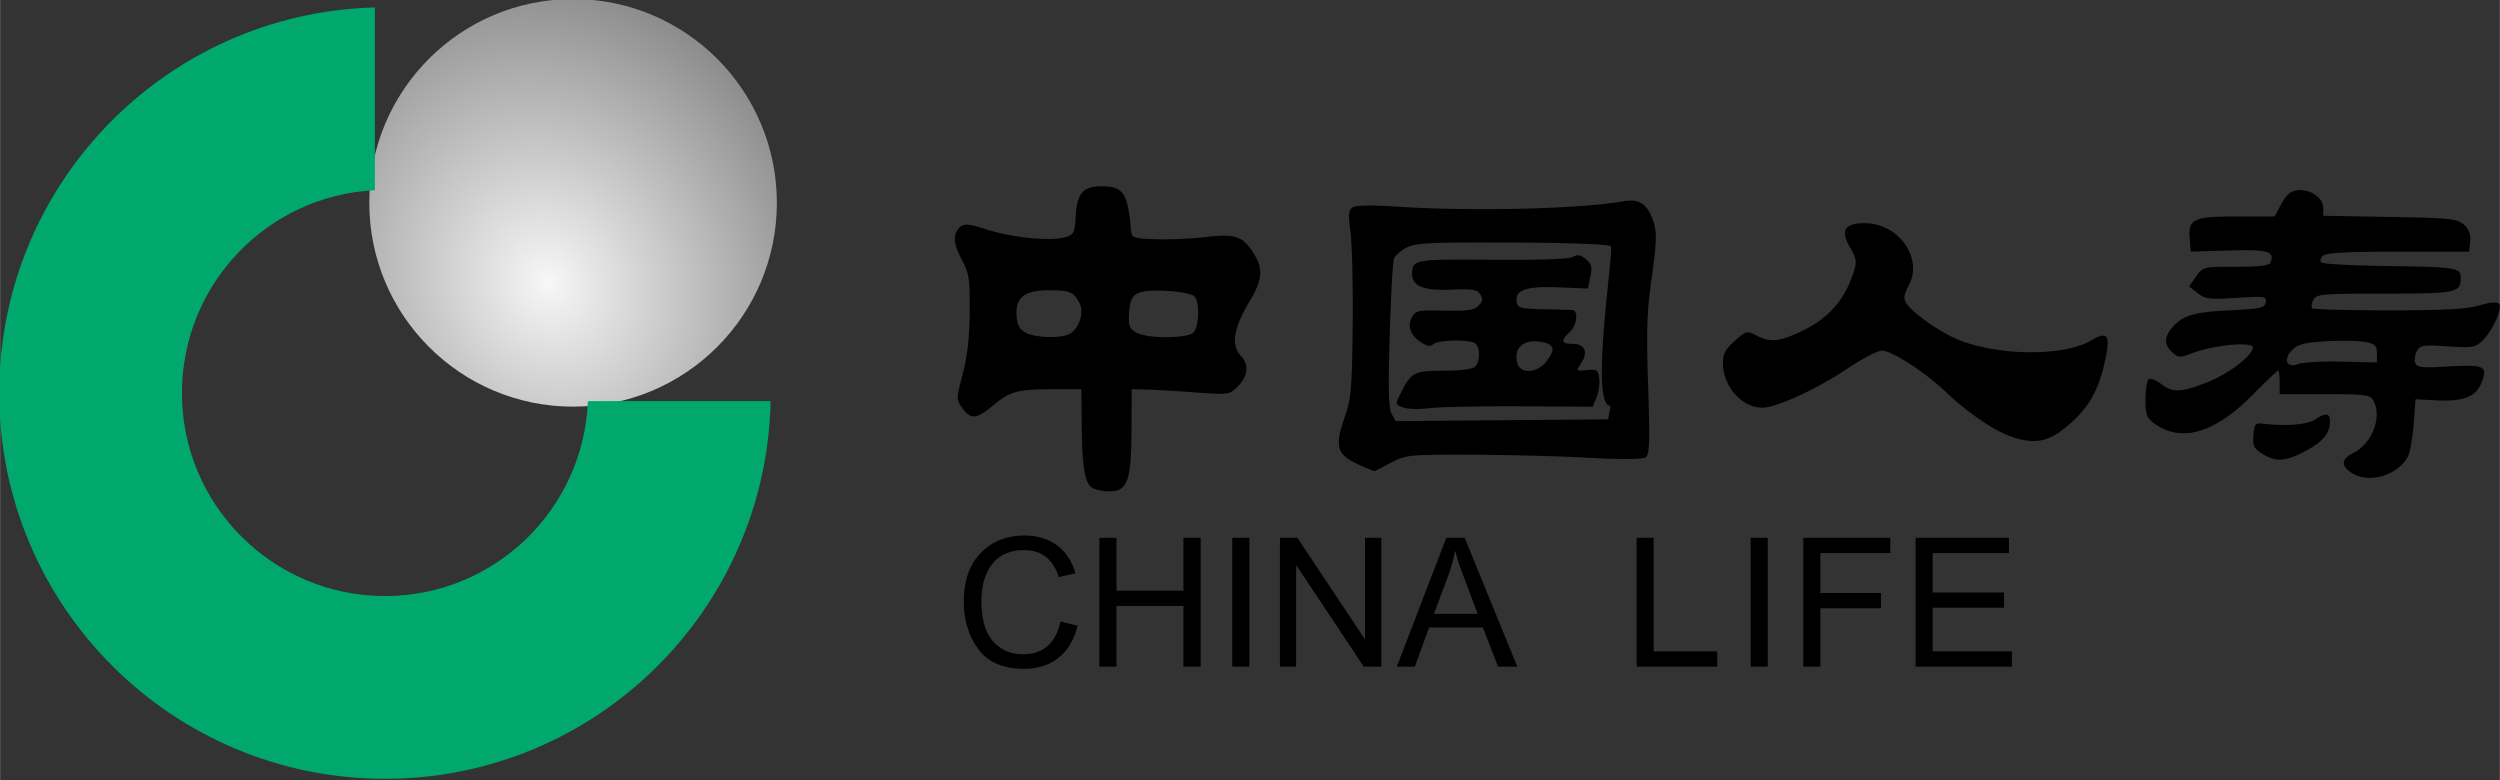
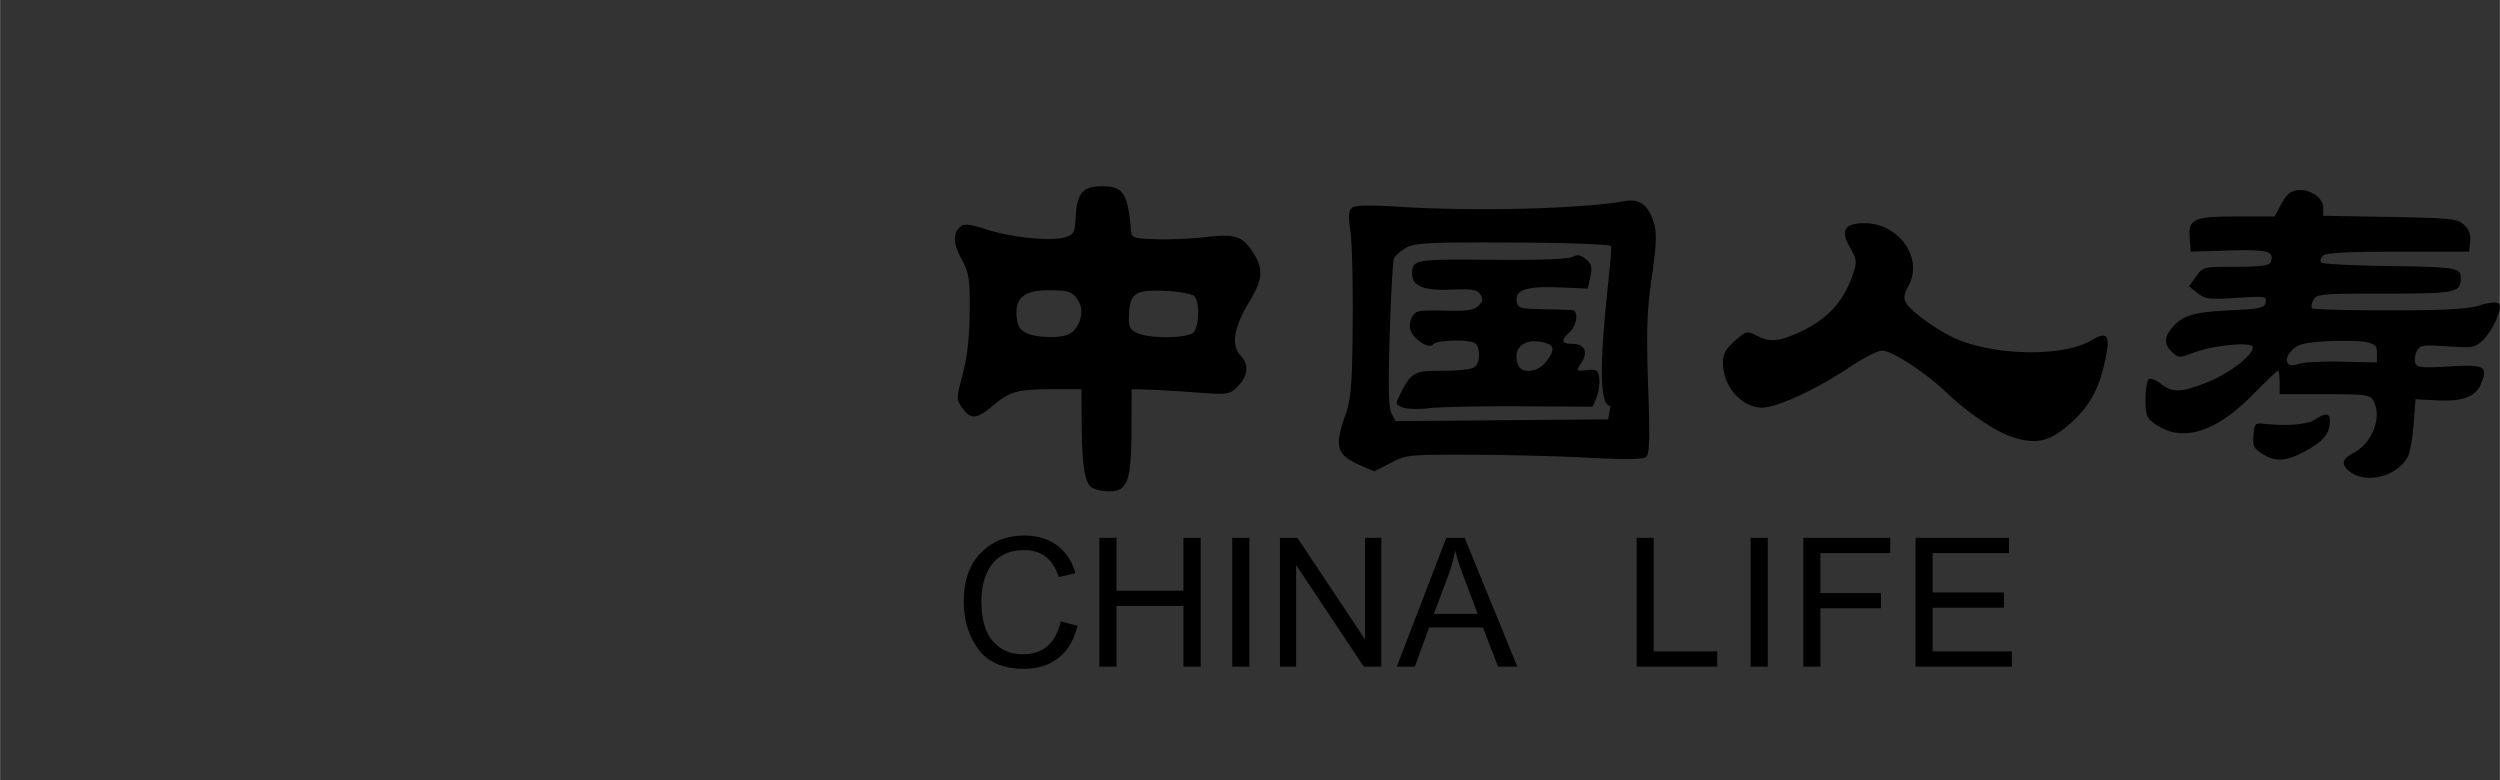
<svg xmlns="http://www.w3.org/2000/svg" width="2500" height="780" viewBox="10 8.214 380 118.571">
  <rect x="10" y="8.214" width="380" height="118.571" fill="#333333" stroke="none" />
  <path d="M165.722 89.623c-2.709 0-4.92.88-6.645 2.649-1.723 1.77-2.585 4.23-2.585 7.357 0 2.824.733 5.238 2.199 7.248 1.466 2.01 3.793 3.005 7 3.005 1.987 0 3.706-.529 5.127-1.61 1.42-1.084 2.403-2.725 2.974-4.926l-2.572-.666c-.383 1.666-1.055 2.92-2.012 3.748-.958.828-2.2 1.239-3.734 1.239-1.87 0-3.39-.656-4.553-1.983-1.162-1.327-1.75-3.36-1.75-6.086 0-2.362.552-4.25 1.657-5.654 1.105-1.403 2.725-2.106 4.863-2.106 1.31 0 2.411.352 3.284 1.037.873.687 1.524 1.704 1.951 3.067l2.54-.589c-.543-1.87-1.495-3.302-2.85-4.274-1.354-.972-2.987-1.456-4.894-1.456zm11.384.34v19.594h2.602v-9.23h10.176v9.23h2.618V89.964h-2.618v8.038h-10.176v-8.038h-2.602zm20.197 0v19.594h2.602V89.964h-2.602zm7.248 0v19.594h2.463v-15.38h.047l10.237 15.38h2.664V89.964h-2.478v15.38h-.046L207.2 89.964h-2.649zm25.292 0l-7.527 19.594h2.742l2.168-5.963h8.178l2.308 5.963h2.927l-8.008-19.593h-2.788zm28.933 0v19.594h12.25v-2.324h-9.663v-17.27h-2.587zm17.33 0v19.594h2.603V89.964h-2.602zm8.009 0v19.594h2.586v-8.875h9.215v-2.323h-9.215v-6.072h10.625v-2.323h-13.211zm17.067 0v19.594h14.637v-2.324h-12.05v-6.63h10.842v-2.322h-10.842v-5.994h11.6v-2.323h-14.187zm-70.021 2.045h.061c.25.963.476 1.733.682 2.309.205.574 1.106 2.975 2.71 7.216h-6.66l2.2-5.869a22.434 22.434 0 0 0 1.007-3.656zM176.043 82.383c-1.15-.67-1.56-3.1-1.624-9.625l-.052-5.384-4.333.005c-5.418.008-6.503.31-9.2 2.562-2.435 2.036-3.286 2.079-4.606.237-.88-1.229-.877-1.412.102-5.098.699-2.633 1.028-5.575 1.06-9.447.04-5.088-.08-5.853-1.25-8.052-1.312-2.464-1.338-3.925-.089-4.963.522-.433 1.48-.317 3.896.47 3.765 1.227 9.7 1.83 11.871 1.206 1.428-.41 1.54-.623 1.688-3.203.202-3.525 1.1-4.56 3.962-4.56 3.227 0 3.941 1.032 4.41 6.373.135 1.525.145 1.53 3.704 1.672 1.963.078 5.404-.067 7.647-.324 4.637-.53 5.723-.144 7.414 2.63 1.41 2.312 1.246 3.898-.748 7.207-2.38 3.954-2.801 6.603-1.303 8.198 1.342 1.428 1.105 3.194-.654 4.873-1.071 1.023-1.452 1.066-6.238.707-2.805-.21-6.131-.407-7.393-.437l-2.294-.056-.03 6.442c-.037 7.558-.624 9.118-3.422 9.09-.905-.007-2.038-.244-2.518-.523zm-3.497-23.401c1.479-.792 2.285-3.26 1.532-4.689-.91-1.727-1.423-1.942-4.682-1.95-3.706-.01-5.109 1.13-4.872 3.96.117 1.397.48 2.033 1.431 2.512 1.514.763 5.3.858 6.591.167zm18.902-.278c.846-1.02.91-4.639.098-5.451-.36-.36-2.265-.722-4.324-.82-4.576-.218-5.46.326-5.61 3.448-.094 1.949.066 2.348 1.166 2.917 1.833.948 7.86.882 8.67-.094zm175.908 21.325c-1.566-1.092-1.44-2.027.404-2.981 2.86-1.48 4.36-5.417 3.02-7.923-.482-.9-1.128-.986-7.393-.986h-6.864v-1.785c0-.981-.11-1.784-.245-1.784s-1.912 1.687-3.95 3.748c-5.656 5.721-10.734 7.21-14.778 4.33-1.25-.89-1.419-1.336-1.419-3.75 0-1.506.232-2.882.515-3.057.283-.175 1.117.156 1.853.735 1.756 1.381 3.051 1.328 7.095-.29 3.338-1.337 6.85-4.05 6.85-5.29 0-.88-5.974-.328-9.008.83-2.1.803-2.277.8-3.234-.067-1.237-1.119-1.27-2.197-.108-3.629 1.574-1.944 3.275-2.474 8.777-2.736 4.743-.227 5.369-.365 5.533-1.226.174-.915-.085-.954-4.43-.672-4.122.267-4.757.189-5.922-.727l-1.305-1.026 1.06-1.488c1.048-1.472 1.116-1.488 6.068-1.488 3.718 0 5.077-.177 5.272-.684.64-1.667-.425-1.968-6.332-1.791l-5.802.175-.164-2.016c-.242-2.964.56-3.331 7.271-3.333l5.638-.001 1.02-1.91c.749-1.405 1.399-1.954 2.454-2.075 1.917-.22 3.918 1.145 3.918 2.671v1.21l10.143.18c9.19.164 10.245.274 11.24 1.175.762.69 1.05 1.469.945 2.549l-.152 1.555H374.52c-7.887 0-10.977.17-11.437.63-.346.345-.455.803-.24 1.019.214.214 4.558.45 9.652.524 10.96.158 11.556.252 11.556 1.813 0 2.256-.63 2.386-11.554 2.386-9.567 0-10.369.071-10.84.953-.28.524-.365 1.098-.188 1.274.177.178 5.409.323 11.626.323 8.48 0 11.926-.188 13.796-.75 1.551-.467 2.672-.57 2.97-.272.626.626-.971 4.178-2.545 5.655-1.086 1.022-1.56 1.097-5.295.84-3.728-.254-4.15-.188-4.643.731-.298.557-.403 1.372-.235 1.812.26.677 1.047.754 5.167.508 5.416-.323 5.931-.038 4.815 2.657-.814 1.964-2.806 2.704-6.723 2.497l-3.232-.169-.283 3.824c-.156 2.103-.557 4.324-.891 4.935-1.593 2.91-6.095 4.143-8.64 2.367zm-1.4-16.839l5.351.126v-1.39c0-1.188-.262-1.437-1.82-1.73-1.001-.187-3.653-.235-5.894-.105-3.242.187-4.289.452-5.133 1.295-1.46 1.461-.919 2.843.851 2.17.712-.27 3.703-.435 6.646-.366zM217.003 79.057c-3.866-1.678-4.23-2.778-2.538-7.653.913-2.628 1.059-4.404 1.146-13.97.055-6.03-.099-12.344-.34-14.035-.347-2.4-.29-3.192.255-3.618.472-.369 2.674-.418 6.815-.152 11.614.748 27.797.356 34.561-.835 2.358-.415 3.664.563 4.505 3.368.445 1.487.374 3.252-.332 8.2-.742 5.197-.839 8.107-.553 16.55.275 8.082.21 10.356-.31 10.777-.446.364-3.27.396-8.813.104-4.486-.238-12.538-.442-17.894-.455-9.43-.024-9.813.017-12.134 1.25-1.318.702-2.442 1.266-2.497 1.256-.056-.012-.897-.366-1.87-.787zm37.795-9.135c-3.233 0 .592-23.74.04-24.293-.283-.283-6.549-.512-14.963-.548-12.504-.054-14.692.051-16.07.773-.877.46-1.741 1.217-1.92 1.683-.179.465-.47 5.7-.65 11.631-.237 7.934-.162 11.087.286 11.924l.61 1.139 16.155-.135 16.155-.134.359-2.04h-.002zm-31.583.227c-1.137-.45-1.145-.5-.32-2.128 1.643-3.244 2.037-3.451 6.56-3.451 2.55 0 4.388-.236 4.764-.612.886-.886.758-3.301-.194-3.666-1.346-.517-5.58-.347-6.175.247-.403.404-.919.32-1.866-.3-1.615-1.059-2.095-2.43-1.343-3.837.52-.971.97-1.06 4.907-.965 3.46.083 4.506-.067 5.182-.744.66-.66.723-1.043.28-1.73-.476-.738-1.215-.855-4.499-.718-4.132.174-5.885-.546-5.868-2.41.02-2.17.383-2.234 12.15-2.128 7.043.063 11.618-.098 12.242-.432.763-.409 1.238-.327 2.041.352.86.727.979 1.204.662 2.67l-.386 1.783-4.371-.18c-4.954-.205-6.696.37-6.446 2.127.145 1.022.47 1.119 3.982 1.194 2.103.044 4.11.102 4.46.127 1.003.073.744 2.34-.382 3.36-1.407 1.274-1.277 1.784.455 1.784 1.843 0 2.399 1.243 1.304 2.914-.809 1.233-.804 1.239.88 1.075 1.531-.15 1.71-.025 1.861 1.292.091.8-.095 2.088-.416 2.86l-.582 1.406-11.055-.058c-6.08-.031-12.316.098-13.858.287-1.542.188-3.328.135-3.969-.12zm21.775-6.922c1.444-1.836 1.327-2.595-.462-2.988-2.89-.634-4.614.855-3.834 3.311.488 1.542 2.975 1.354 4.296-.323zM354.07 77.309c-1.49-.914-1.668-1.258-1.53-2.936.149-1.783.254-1.89 1.688-1.73 3.358.377 6.512.109 7.668-.649 1.64-1.074 2.272-1.004 2.272.256 0 1.717-.906 2.918-3.195 4.234-3.204 1.842-4.912 2.047-6.903.825zm-38.5-2.774c-2.547-.908-6.6-3.691-9.736-6.685-3.185-3.042-8.263-6.339-9.761-6.339-.635 0-2.885 1.158-5.001 2.574-4.95 3.31-10.984 6.093-13.213 6.093-3.121 0-5.965-3.244-5.965-6.805 0-1.373.394-2.102 1.805-3.34 1.732-1.522 1.864-1.555 3.288-.818 2.065 1.068 3.395.958 6.632-.547 4.247-1.973 6.7-4.692 8.109-8.983.553-1.684.495-2.099-.54-3.896-1.464-2.545-.797-3.65 2.204-3.65 5.215 0 8.987 5.294 6.743 9.462-.724 1.345-.82 1.981-.404 2.653.974 1.57 5.476 4.686 8.316 5.757 6.21 2.34 15.782 2.332 19.762-.017 2.706-1.597 3.094-.851 1.99 3.829-1.017 4.32-2.814 7.088-6.344 9.78-2.447 1.867-4.564 2.117-7.885.932z" />
  <g transform="matrix(1.351 0 0 1.351 -396.267 -418.794)">
    <radialGradient id="a" cx="525.752" cy="187.825" r="18.345" gradientTransform="matrix(1.612 2.799 -2.477 1.427 -19.876 -1391.706)" gradientUnits="userSpaceOnUse">
      <stop offset="0" stop-color="#f7f7f8" />
      <stop offset=".343" stop-color="#b9b9ba" />
      <stop offset=".687" stop-color="#7b7b7c" />
      <stop offset="1" />
    </radialGradient>
-     <path fill="url(#a)" d="M342.254 338.893c0-12.666 10.266-22.931 22.93-22.931 12.665 0 22.931 10.265 22.931 22.931 0 12.664-10.266 22.931-22.931 22.931-12.664 0-22.93-10.267-22.93-22.931" />
-     <path fill="#00A86D" d="M344.025 403.697c23.669 0 42.899-18.945 43.388-42.496h-20.562c-.481 12.193-10.514 21.932-22.826 21.932-12.617 0-22.849-10.228-22.849-22.846 0-12.235 9.619-22.224 21.705-22.819v-20.562c-23.445.61-42.267 19.79-42.267 43.382 0 23.974 19.436 43.409 43.411 43.409" />
  </g>
</svg>